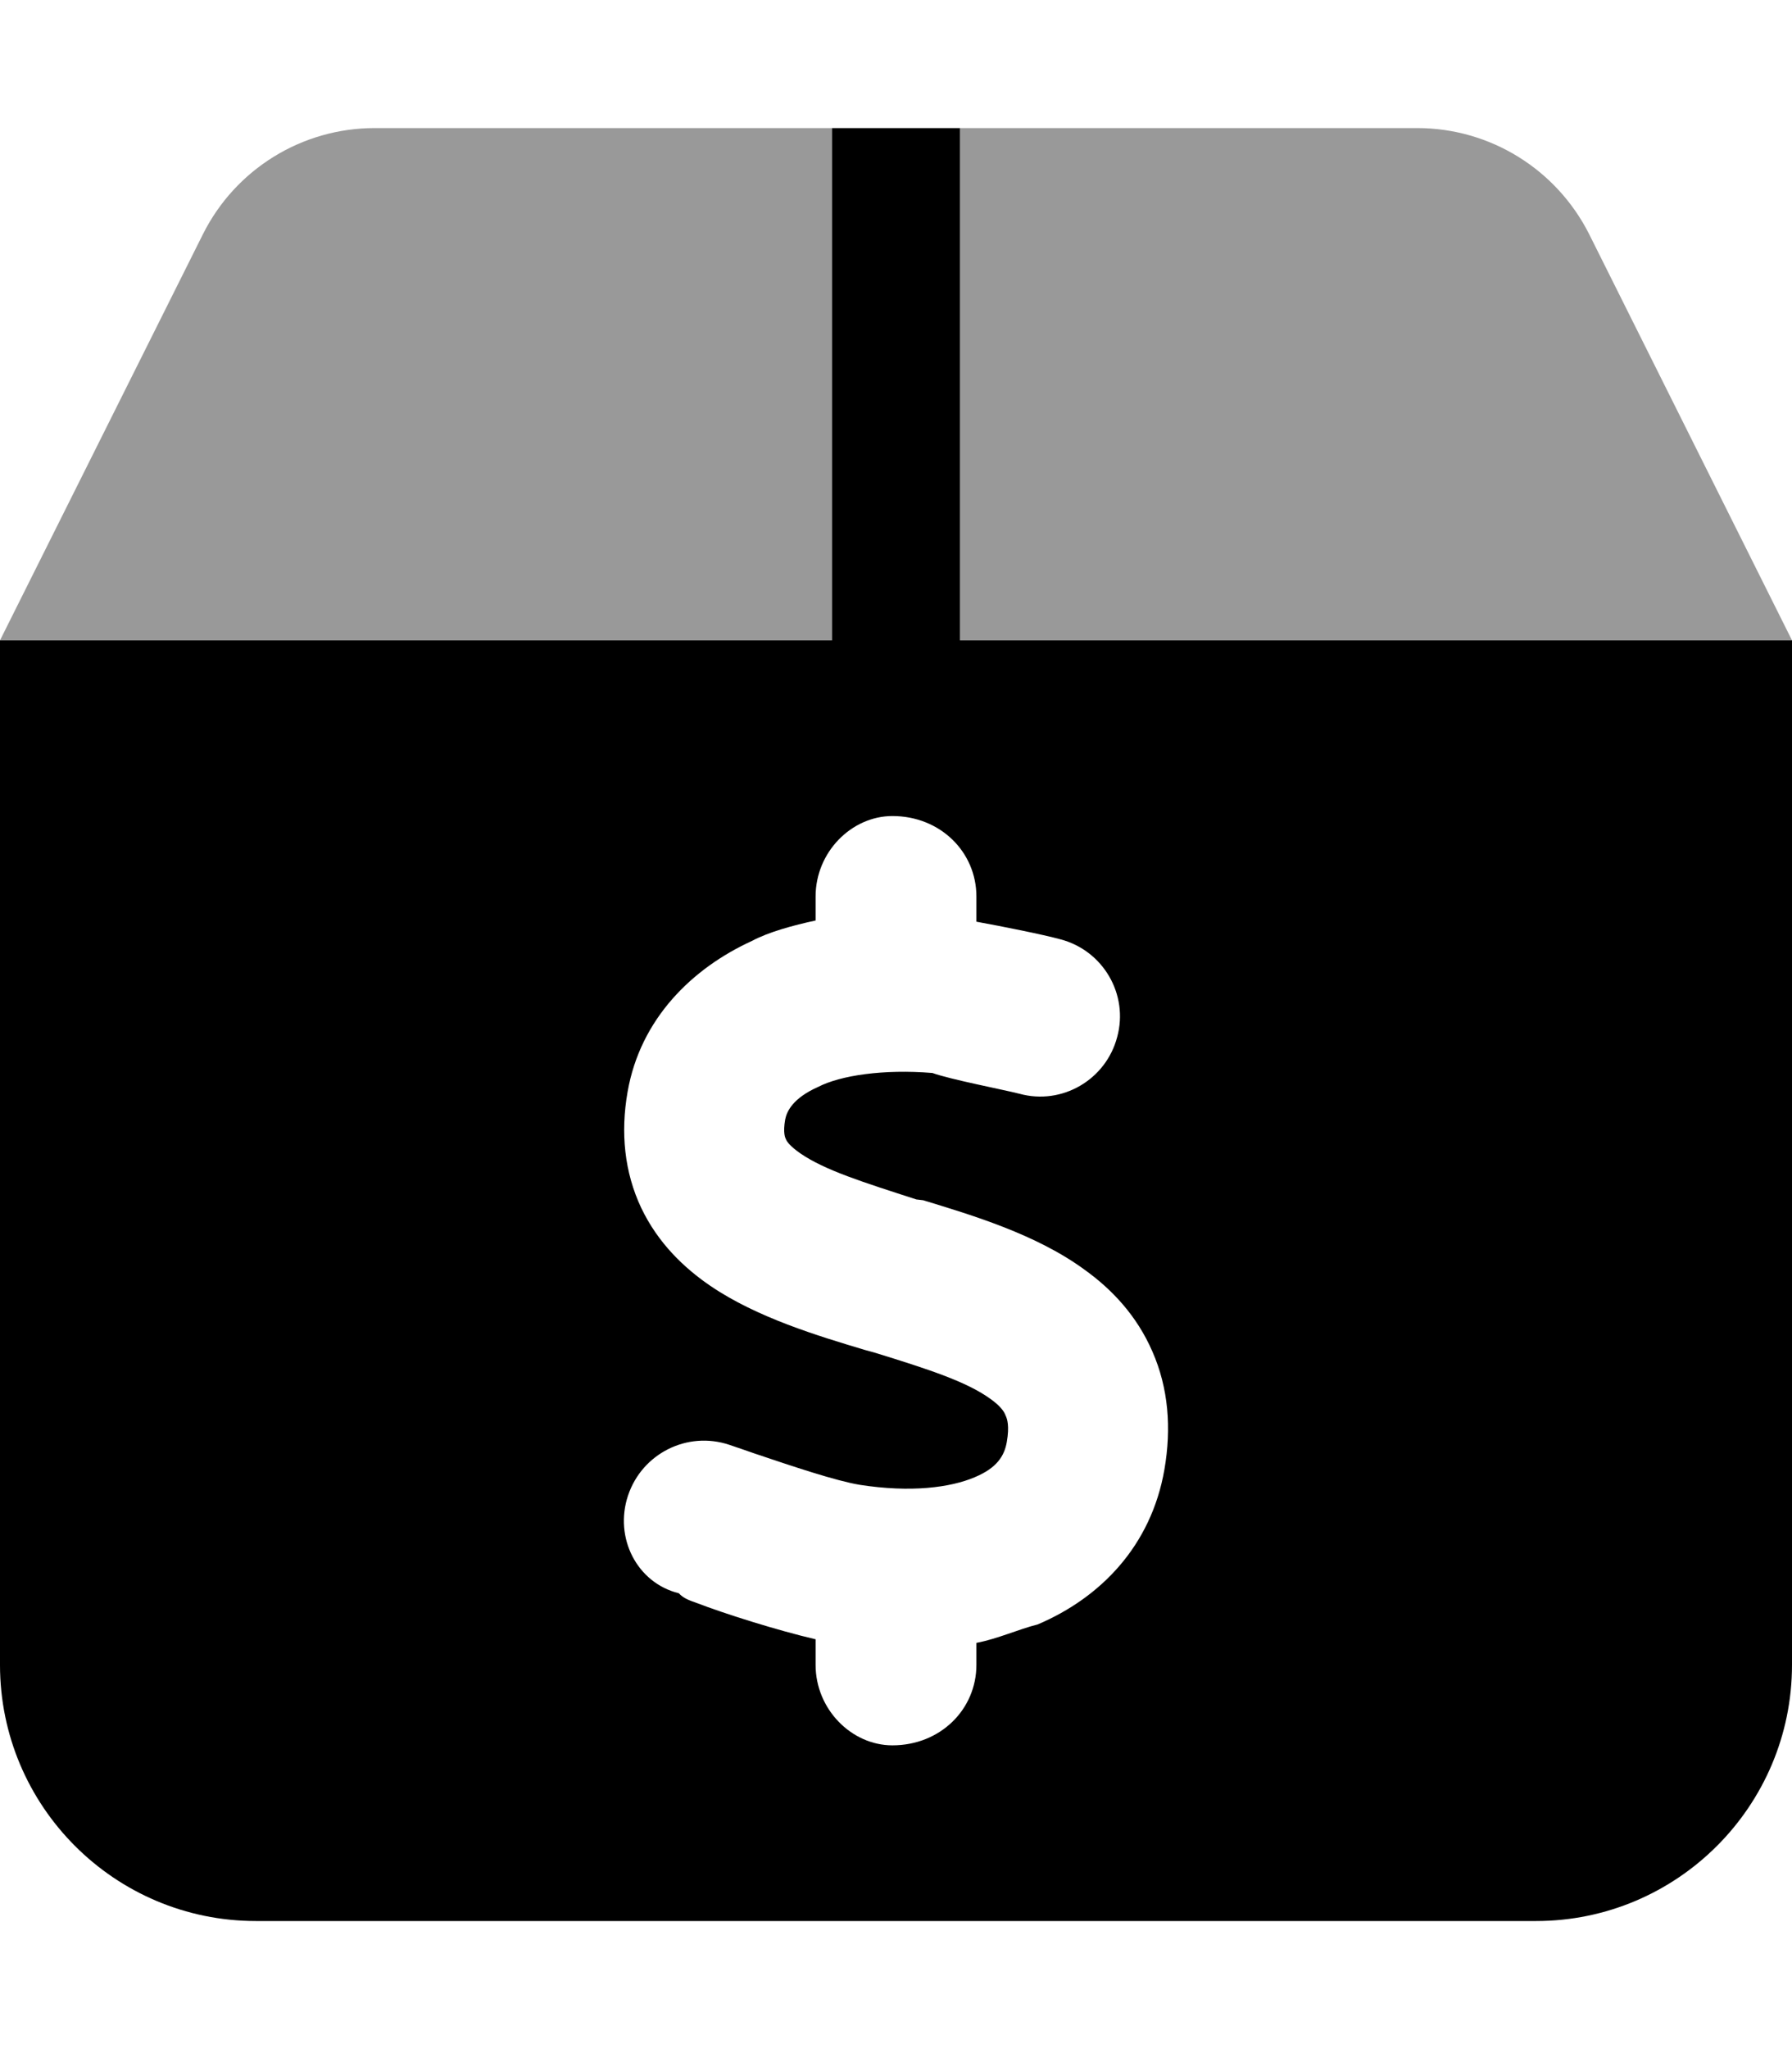
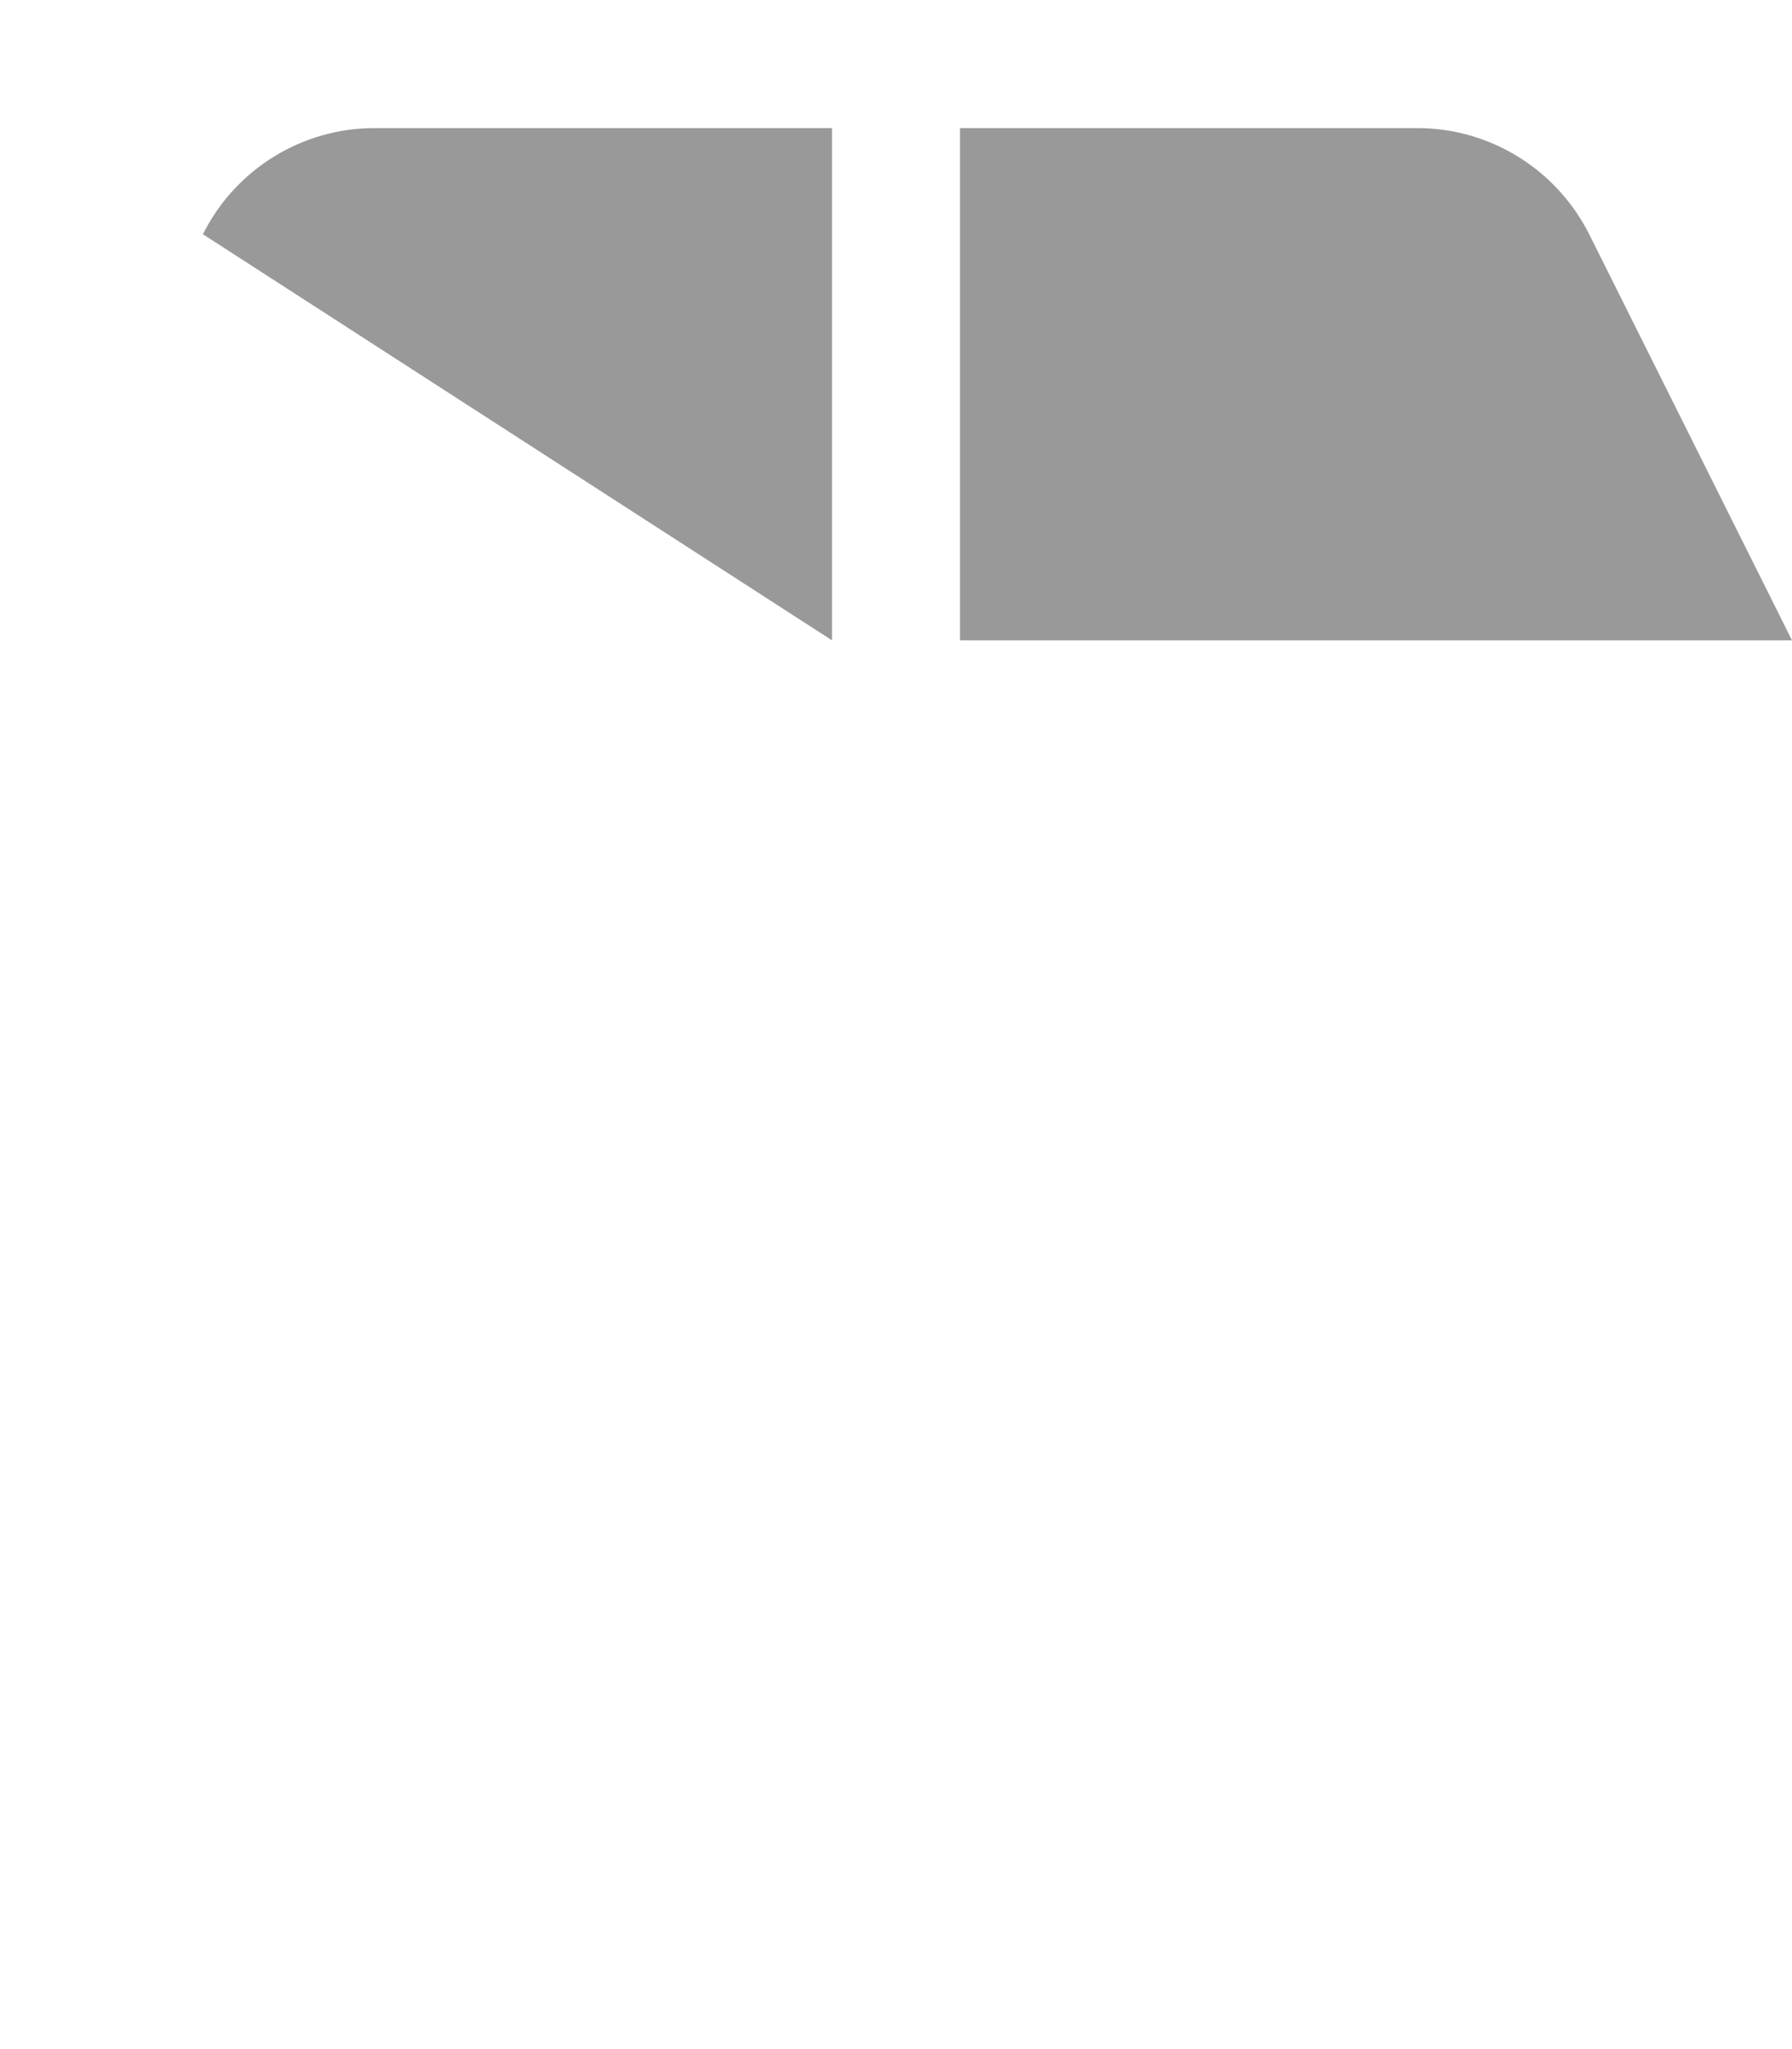
<svg xmlns="http://www.w3.org/2000/svg" viewBox="0 0 448 512">
  <defs>
    <style>.fa-secondary{opacity:.4}</style>
  </defs>
-   <path class="fa-primary" d="M448 416C448 451.3 419.3 480 384 480H64C28.65 480 0 451.3 0 416V160H208V32H240V160H448V416zM244.1 224C244.1 212.9 235.1 203.9 223.1 203.9C212.9 203.9 203.9 212.9 203.9 224V230C198.3 231.2 192.1 232.9 188 235.1C173.1 241.9 160.1 254.5 156.9 272.8C155.1 283 156.1 292.9 160.3 301.8C164.5 310.6 171 316.8 177.6 321.3C189.2 329.2 204.5 333.8 216.2 337.3L218.4 337.9C232.4 342.2 241.8 345.3 247.7 349.6C250.2 351.4 251.1 352.8 251.4 353.7C251.8 354.5 252.4 356.3 251.7 360.3C251.1 363.8 249.2 366.8 243.7 369.1C237.6 371.7 227.7 373 214.9 371C208.9 370 198.2 366.4 188.7 363.2C186.5 362.4 184.3 361.7 182.3 361C171.8 357.5 160.5 363.2 157 373.7C153.5 384.2 159.2 395.5 169.7 398.1C170.9 399.4 172.4 399.9 174.1 400.5C181.1 403.2 194.4 407.4 203.9 409.6V416C203.9 427.1 212.9 436.1 223.1 436.1C235.1 436.1 244.1 427.1 244.1 416V410.5C249.4 409.5 254.6 407.1 259.4 405.9C275.2 399.2 287.8 386.2 291.1 367.2C292.9 356.8 292.1 346.8 288.1 337.7C284.2 328.7 277.9 322.1 271.2 317.3C259.1 308.4 242.9 303.6 230.8 299.9L229.1 299.7C215.8 295.4 206.2 292.4 200.1 288.2C197.5 286.4 196.7 285.2 196.5 284.7C196.3 284.3 195.7 283.1 196.3 279.7C196.7 277.7 198.2 274.4 204.5 271.6C210.1 268.7 220.9 267.1 233.1 268.1C237.5 269.7 251 272.3 254.9 273.3C265.5 276.2 276.5 269.8 279.3 259.1C282.2 248.5 275.8 237.5 265.1 234.7C260.7 233.5 250.7 231.5 244.1 230.3L244.1 224z" />
-   <path class="fa-secondary" d="M208 32V160H0L50.73 58.53C58.86 42.27 75.48 32 93.67 32H208zM354.3 32C372.5 32 389.1 42.27 397.3 58.53L448 160H240V32H354.3z" />
+   <path class="fa-secondary" d="M208 32V160L50.73 58.53C58.86 42.27 75.48 32 93.67 32H208zM354.3 32C372.5 32 389.1 42.27 397.3 58.53L448 160H240V32H354.3z" />
</svg>